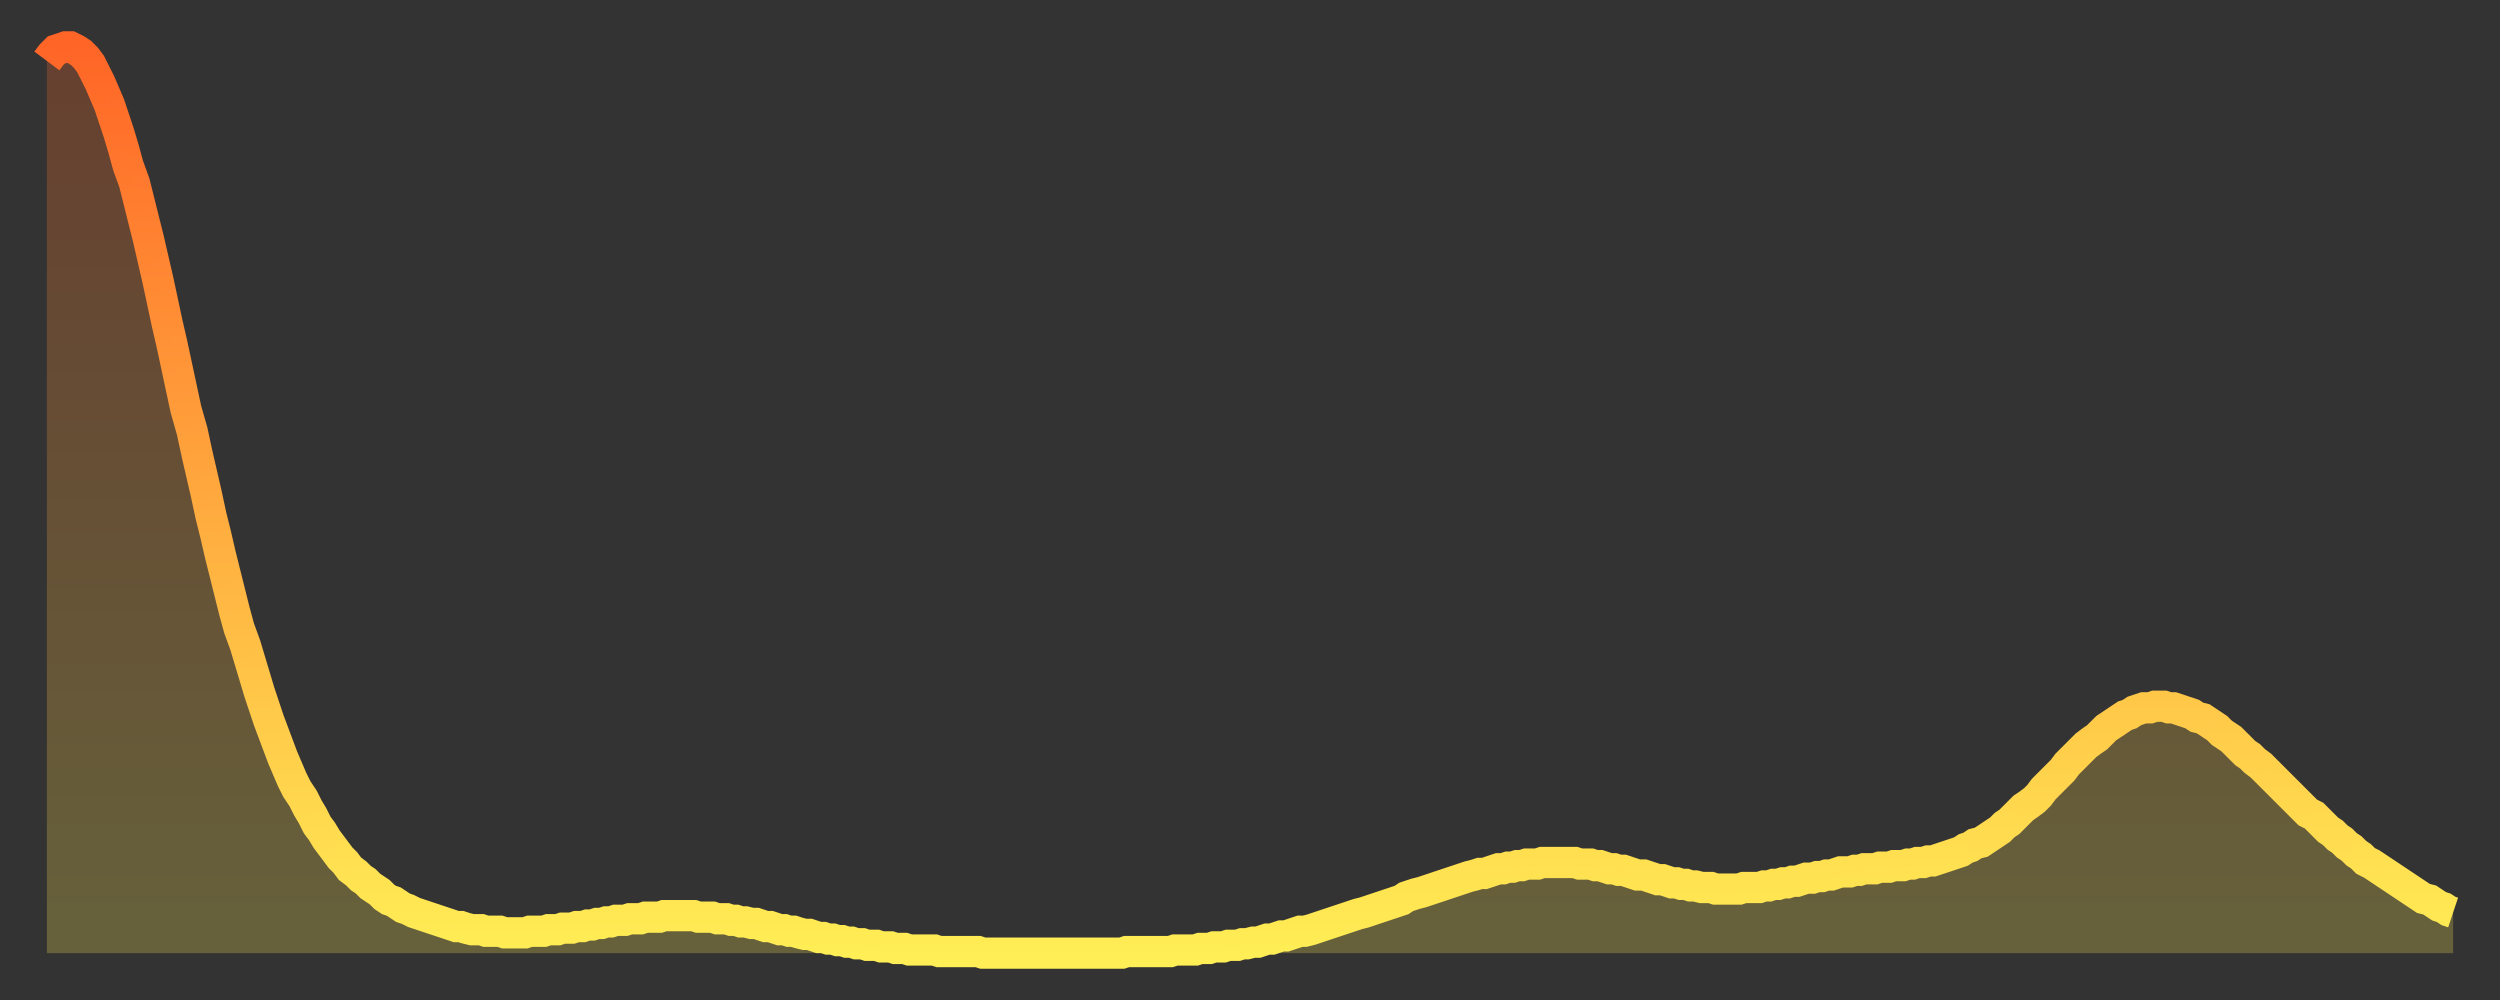
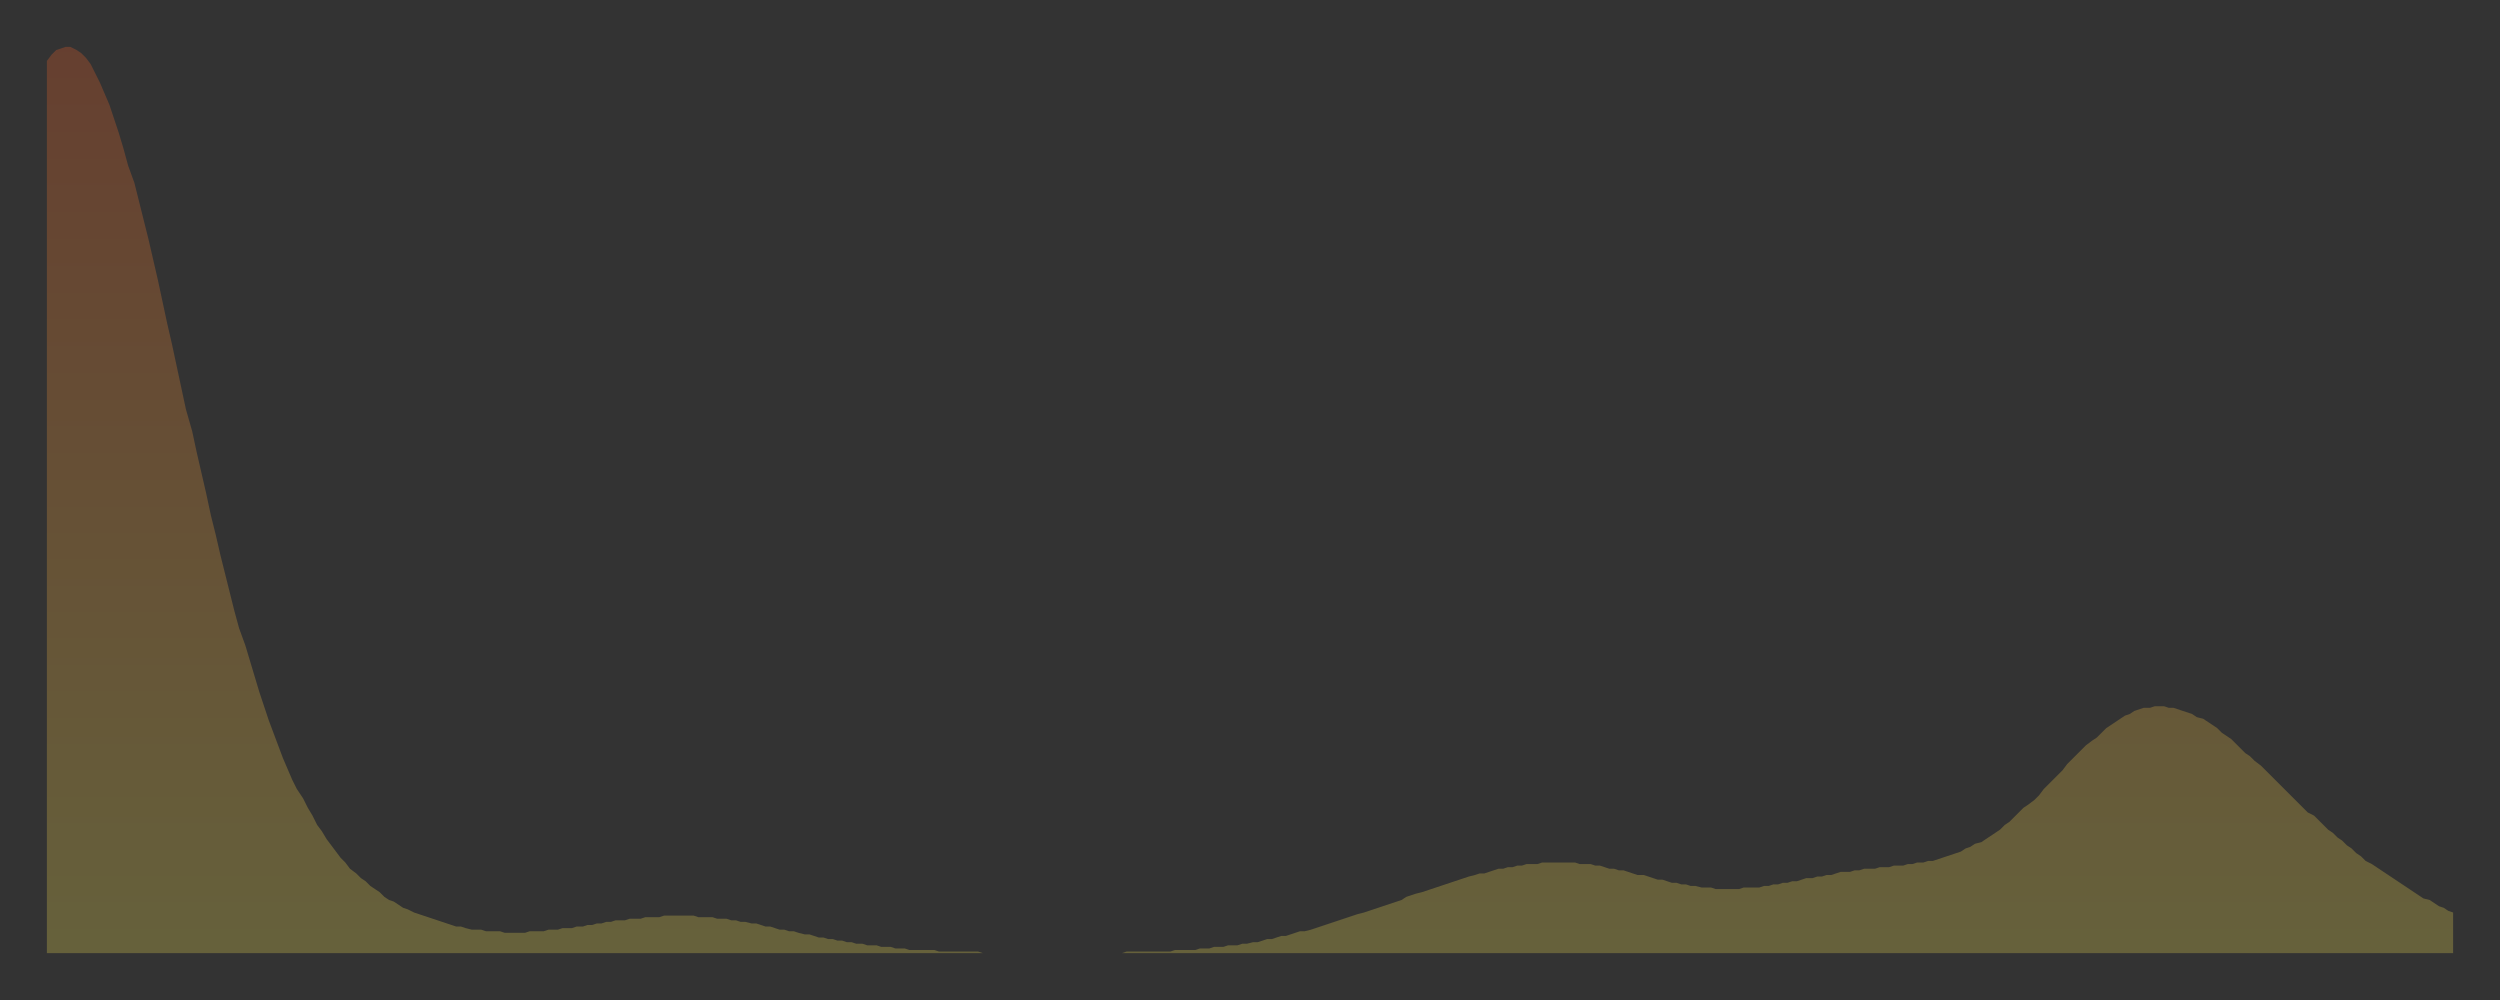
<svg xmlns="http://www.w3.org/2000/svg" baseProfile="full" height="64" version="1.1" width="160">
  <rect width="100%" height="100%" fill="#333333" stroke="none" />
  <defs>
    <linearGradient id="id288336" x1="0" x2="0" y1="0" y2="1">
      <stop offset="0%" stop-color="#ff6527" />
      <stop offset="50%" stop-color="#ffa93e" />
      <stop offset="100%" stop-color="#ffee55" />
    </linearGradient>
  </defs>
  <g transform="translate(3,3)">
    <g>
-       <path d="M 0.0 0.9 0.3 0.5 0.6 0.2 0.9 0.1 1.2 0.0 1.5 0.0 1.9 0.2 2.2 0.4 2.5 0.7 2.8 1.1 3.1 1.7 3.4 2.3 3.7 3.0 4.0 3.7 4.3 4.6 4.6 5.5 4.9 6.5 5.2 7.6 5.6 8.7 5.9 9.9 6.2 11.1 6.5 12.3 6.8 13.6 7.1 14.9 7.4 16.3 7.7 17.7 8.0 19.0 8.3 20.4 8.6 21.8 8.9 23.2 9.3 24.6 9.6 26.0 9.9 27.3 10.2 28.6 10.5 30.0 10.8 31.2 11.1 32.5 11.4 33.7 11.7 34.9 12.0 36.1 12.3 37.2 12.7 38.3 13.0 39.3 13.3 40.3 13.6 41.3 13.9 42.2 14.2 43.1 14.5 43.9 14.8 44.7 15.1 45.5 15.4 46.2 15.7 46.9 16.0 47.5 16.4 48.1 16.7 48.7 17.0 49.2 17.3 49.8 17.6 50.2 17.9 50.7 18.2 51.1 18.5 51.5 18.8 51.9 19.1 52.2 19.4 52.6 19.8 52.9 20.1 53.2 20.4 53.4 20.7 53.7 21.0 53.9 21.3 54.1 21.6 54.4 21.9 54.6 22.2 54.7 22.5 54.9 22.8 55.1 23.1 55.2 23.5 55.4 23.8 55.5 24.1 55.6 24.4 55.7 24.7 55.8 25.0 55.9 25.3 56.0 25.6 56.1 25.9 56.2 26.2 56.3 26.5 56.3 26.8 56.4 27.2 56.5 27.5 56.5 27.8 56.5 28.1 56.6 28.4 56.6 28.7 56.6 29.0 56.6 29.3 56.7 29.6 56.7 29.9 56.7 30.2 56.7 30.6 56.7 30.9 56.6 31.2 56.6 31.5 56.6 31.8 56.6 32.1 56.5 32.4 56.5 32.7 56.5 33.0 56.4 33.3 56.4 33.6 56.4 33.9 56.3 34.3 56.3 34.6 56.2 34.9 56.2 35.2 56.1 35.5 56.1 35.8 56.0 36.1 56.0 36.4 55.9 36.7 55.9 37.0 55.9 37.3 55.8 37.7 55.8 38.0 55.8 38.3 55.7 38.6 55.7 38.9 55.7 39.2 55.7 39.5 55.6 39.8 55.6 40.1 55.6 40.4 55.6 40.7 55.6 41.0 55.6 41.4 55.6 41.7 55.7 42.0 55.7 42.3 55.7 42.6 55.7 42.9 55.8 43.2 55.8 43.5 55.8 43.8 55.9 44.1 55.9 44.4 56.0 44.7 56.0 45.1 56.1 45.4 56.1 45.7 56.2 46.0 56.3 46.3 56.3 46.6 56.4 46.9 56.5 47.2 56.5 47.5 56.6 47.8 56.6 48.1 56.7 48.5 56.8 48.8 56.8 49.1 56.9 49.4 57.0 49.7 57.0 50.0 57.1 50.3 57.1 50.6 57.2 50.9 57.2 51.2 57.3 51.5 57.3 51.8 57.4 52.2 57.4 52.5 57.5 52.8 57.5 53.1 57.5 53.4 57.6 53.7 57.6 54.0 57.6 54.3 57.7 54.6 57.7 54.9 57.7 55.2 57.8 55.6 57.8 55.9 57.8 56.2 57.8 56.5 57.8 56.8 57.8 57.1 57.9 57.4 57.9 57.7 57.9 58.0 57.9 58.3 57.9 58.6 57.9 58.9 57.9 59.3 57.9 59.6 57.9 59.9 58.0 60.2 58.0 60.5 58.0 60.8 58.0 61.1 58.0 61.4 58.0 61.7 58.0 62.0 58.0 62.3 58.0 62.6 58.0 63.0 58.0 63.3 58.0 63.6 58.0 63.9 58.0 64.2 58.0 64.5 58.0 64.8 58.0 65.1 58.0 65.4 58.0 65.7 58.0 66.0 58.0 66.4 58.0 66.7 58.0 67.0 58.0 67.3 58.0 67.6 58.0 67.9 58.0 68.2 58.0 68.5 58.0 68.8 58.0 69.1 57.9 69.4 57.9 69.7 57.9 70.1 57.9 70.4 57.9 70.7 57.9 71.0 57.9 71.3 57.9 71.6 57.9 71.9 57.9 72.2 57.8 72.5 57.8 72.8 57.8 73.1 57.8 73.5 57.8 73.8 57.7 74.1 57.7 74.4 57.7 74.7 57.6 75.0 57.6 75.3 57.6 75.6 57.5 75.9 57.5 76.2 57.5 76.5 57.4 76.8 57.4 77.2 57.3 77.5 57.3 77.8 57.2 78.1 57.1 78.4 57.1 78.7 57.0 79.0 56.9 79.3 56.9 79.6 56.8 79.9 56.7 80.2 56.6 80.5 56.6 80.9 56.5 81.2 56.4 81.5 56.3 81.8 56.2 82.1 56.1 82.4 56.0 82.7 55.9 83.0 55.8 83.3 55.7 83.6 55.6 83.9 55.5 84.3 55.4 84.6 55.3 84.9 55.2 85.2 55.1 85.5 55.0 85.8 54.9 86.1 54.8 86.4 54.7 86.7 54.6 87.0 54.4 87.3 54.3 87.6 54.2 88.0 54.1 88.3 54.0 88.6 53.9 88.9 53.8 89.2 53.7 89.5 53.6 89.8 53.5 90.1 53.4 90.4 53.3 90.7 53.2 91.0 53.1 91.4 53.0 91.7 52.9 92.0 52.9 92.3 52.8 92.6 52.7 92.9 52.6 93.2 52.6 93.5 52.5 93.8 52.5 94.1 52.4 94.4 52.4 94.7 52.3 95.1 52.3 95.4 52.3 95.7 52.2 96.0 52.2 96.3 52.2 96.6 52.2 96.9 52.2 97.2 52.2 97.5 52.2 97.8 52.2 98.1 52.3 98.4 52.3 98.8 52.3 99.1 52.4 99.4 52.4 99.7 52.5 100.0 52.6 100.3 52.6 100.6 52.7 100.9 52.7 101.2 52.8 101.5 52.9 101.8 53.0 102.2 53.0 102.5 53.1 102.8 53.2 103.1 53.3 103.4 53.3 103.7 53.4 104.0 53.5 104.3 53.5 104.6 53.6 104.9 53.6 105.2 53.7 105.5 53.7 105.9 53.8 106.2 53.8 106.5 53.8 106.8 53.9 107.1 53.9 107.4 53.9 107.7 53.9 108.0 53.9 108.3 53.9 108.6 53.8 108.9 53.8 109.3 53.8 109.6 53.8 109.9 53.7 110.2 53.7 110.5 53.6 110.8 53.6 111.1 53.5 111.4 53.5 111.7 53.4 112.0 53.4 112.3 53.3 112.6 53.2 113.0 53.2 113.3 53.1 113.6 53.1 113.9 53.0 114.2 53.0 114.5 52.9 114.8 52.8 115.1 52.8 115.4 52.8 115.7 52.7 116.0 52.7 116.3 52.6 116.7 52.6 117.0 52.6 117.3 52.5 117.6 52.5 117.9 52.5 118.2 52.4 118.5 52.4 118.8 52.4 119.1 52.3 119.4 52.3 119.7 52.2 120.1 52.2 120.4 52.1 120.7 52.1 121.0 52.0 121.3 51.9 121.6 51.8 121.9 51.7 122.2 51.6 122.5 51.5 122.8 51.3 123.1 51.2 123.4 51.0 123.8 50.9 124.1 50.7 124.4 50.5 124.7 50.3 125.0 50.1 125.3 49.8 125.6 49.6 125.9 49.3 126.2 49.0 126.5 48.7 126.8 48.5 127.2 48.2 127.5 47.9 127.8 47.5 128.1 47.2 128.4 46.9 128.7 46.6 129.0 46.3 129.3 45.9 129.6 45.6 129.9 45.3 130.2 45.0 130.5 44.7 130.9 44.4 131.2 44.2 131.5 43.9 131.8 43.6 132.1 43.4 132.4 43.2 132.7 43.0 133.0 42.8 133.3 42.7 133.6 42.5 133.9 42.4 134.2 42.3 134.6 42.3 134.9 42.2 135.2 42.2 135.5 42.2 135.8 42.3 136.1 42.3 136.4 42.4 136.7 42.5 137.0 42.6 137.3 42.7 137.6 42.9 138.0 43.0 138.3 43.2 138.6 43.4 138.9 43.6 139.2 43.9 139.5 44.1 139.8 44.3 140.1 44.6 140.4 44.9 140.7 45.2 141.0 45.4 141.3 45.7 141.7 46.0 142.0 46.3 142.3 46.6 142.6 46.9 142.9 47.2 143.2 47.5 143.5 47.8 143.8 48.1 144.1 48.4 144.4 48.7 144.7 49.0 145.1 49.2 145.4 49.5 145.7 49.8 146.0 50.1 146.3 50.3 146.6 50.6 146.9 50.8 147.2 51.1 147.5 51.3 147.8 51.6 148.1 51.8 148.4 52.1 148.8 52.3 149.1 52.5 149.4 52.7 149.7 52.9 150.0 53.1 150.3 53.3 150.6 53.5 150.9 53.7 151.2 53.9 151.5 54.1 151.8 54.3 152.1 54.5 152.5 54.6 152.8 54.8 153.1 55.0 153.4 55.1 153.7 55.3 154.0 55.4" fill="none" id="graph-curve" opacity="1" stroke="url(#id288336)" stroke-width="2" />
      <path d="M 0 58 L 0.0 0.9 0.3 0.5 0.6 0.2 0.9 0.1 1.2 0.0 1.5 0.0 1.9 0.2 2.2 0.4 2.5 0.7 2.8 1.1 3.1 1.7 3.4 2.3 3.7 3.0 4.0 3.7 4.3 4.6 4.6 5.5 4.9 6.5 5.2 7.6 5.6 8.7 5.9 9.9 6.2 11.1 6.5 12.3 6.8 13.6 7.1 14.9 7.4 16.3 7.7 17.7 8.0 19.0 8.3 20.4 8.6 21.8 8.9 23.2 9.3 24.6 9.6 26.0 9.9 27.3 10.2 28.6 10.5 30.0 10.8 31.2 11.1 32.5 11.4 33.7 11.7 34.9 12.0 36.1 12.3 37.2 12.7 38.3 13.0 39.3 13.3 40.3 13.6 41.3 13.9 42.2 14.2 43.1 14.5 43.9 14.8 44.7 15.1 45.5 15.4 46.2 15.7 46.9 16.0 47.5 16.4 48.1 16.7 48.7 17.0 49.2 17.3 49.8 17.6 50.2 17.9 50.7 18.2 51.1 18.5 51.5 18.8 51.9 19.1 52.2 19.4 52.6 19.8 52.9 20.1 53.2 20.4 53.4 20.7 53.7 21.0 53.9 21.3 54.1 21.6 54.4 21.9 54.6 22.2 54.7 22.5 54.9 22.8 55.1 23.1 55.2 23.5 55.4 23.8 55.5 24.1 55.6 24.4 55.7 24.7 55.8 25.0 55.9 25.3 56.0 25.6 56.1 25.9 56.2 26.2 56.3 26.5 56.3 26.8 56.4 27.2 56.5 27.5 56.5 27.8 56.5 28.1 56.6 28.4 56.6 28.7 56.6 29.0 56.6 29.3 56.7 29.6 56.7 29.9 56.7 30.2 56.7 30.6 56.7 30.9 56.6 31.2 56.6 31.5 56.6 31.8 56.6 32.1 56.5 32.4 56.5 32.7 56.5 33.0 56.4 33.3 56.4 33.6 56.4 33.9 56.3 34.3 56.3 34.6 56.2 34.9 56.2 35.2 56.1 35.5 56.1 35.8 56.0 36.1 56.0 36.4 55.9 36.7 55.9 37.0 55.9 37.3 55.8 37.7 55.8 38.0 55.8 38.3 55.7 38.6 55.7 38.9 55.7 39.2 55.7 39.5 55.6 39.8 55.6 40.1 55.6 40.4 55.6 40.7 55.6 41.0 55.6 41.4 55.6 41.7 55.7 42.0 55.7 42.3 55.7 42.6 55.7 42.9 55.8 43.2 55.8 43.5 55.8 43.8 55.9 44.1 55.9 44.4 56.0 44.7 56.0 45.1 56.1 45.4 56.1 45.7 56.2 46.0 56.3 46.3 56.3 46.6 56.4 46.9 56.5 47.2 56.5 47.5 56.6 47.8 56.6 48.1 56.7 48.5 56.8 48.8 56.8 49.1 56.9 49.4 57.0 49.7 57.0 50.0 57.1 50.3 57.1 50.6 57.2 50.9 57.2 51.2 57.3 51.5 57.3 51.8 57.4 52.2 57.4 52.5 57.5 52.8 57.5 53.1 57.5 53.4 57.6 53.7 57.6 54.0 57.6 54.3 57.7 54.6 57.7 54.9 57.7 55.2 57.8 55.6 57.8 55.9 57.8 56.2 57.8 56.5 57.8 56.8 57.8 57.1 57.9 57.4 57.9 57.7 57.9 58.0 57.9 58.3 57.9 58.6 57.9 58.9 57.9 59.3 57.9 59.6 57.9 59.9 58.0 60.2 58.0 60.5 58.0 60.8 58.0 61.1 58.0 61.4 58.0 61.7 58.0 62.0 58.0 62.3 58.0 62.6 58.0 63.0 58.0 63.3 58.0 63.6 58.0 63.9 58.0 64.2 58.0 64.5 58.0 64.8 58.0 65.1 58.0 65.4 58.0 65.7 58.0 66.0 58.0 66.4 58.0 66.7 58.0 67.0 58.0 67.3 58.0 67.6 58.0 67.9 58.0 68.2 58.0 68.5 58.0 68.8 58.0 69.1 57.9 69.4 57.9 69.7 57.9 70.1 57.9 70.4 57.9 70.7 57.9 71.0 57.9 71.3 57.9 71.6 57.9 71.9 57.9 72.2 57.8 72.5 57.8 72.8 57.8 73.1 57.8 73.5 57.8 73.8 57.7 74.1 57.7 74.4 57.7 74.7 57.6 75.0 57.6 75.3 57.6 75.6 57.5 75.9 57.5 76.2 57.5 76.5 57.4 76.8 57.4 77.2 57.3 77.5 57.3 77.8 57.2 78.1 57.1 78.4 57.1 78.7 57.0 79.0 56.9 79.3 56.9 79.6 56.8 79.9 56.7 80.2 56.6 80.5 56.6 80.9 56.5 81.2 56.4 81.5 56.3 81.8 56.2 82.1 56.1 82.4 56.0 82.7 55.9 83.0 55.8 83.3 55.7 83.6 55.6 83.9 55.5 84.3 55.4 84.6 55.3 84.9 55.2 85.2 55.1 85.5 55.0 85.8 54.9 86.1 54.8 86.4 54.7 86.7 54.6 87.0 54.4 87.3 54.3 87.6 54.2 88.0 54.1 88.3 54.0 88.6 53.9 88.9 53.8 89.2 53.7 89.5 53.6 89.8 53.5 90.1 53.4 90.4 53.3 90.7 53.2 91.0 53.1 91.4 53.0 91.7 52.9 92.0 52.9 92.3 52.8 92.6 52.7 92.9 52.6 93.2 52.6 93.5 52.5 93.8 52.5 94.1 52.4 94.4 52.4 94.7 52.3 95.1 52.3 95.4 52.3 95.7 52.2 96.0 52.2 96.3 52.2 96.6 52.2 96.9 52.2 97.2 52.2 97.5 52.2 97.8 52.2 98.1 52.3 98.4 52.3 98.8 52.3 99.1 52.4 99.4 52.4 99.7 52.5 100.0 52.6 100.3 52.6 100.6 52.7 100.9 52.7 101.2 52.8 101.5 52.9 101.8 53.0 102.2 53.0 102.5 53.1 102.8 53.2 103.1 53.3 103.4 53.3 103.7 53.4 104.0 53.5 104.3 53.5 104.6 53.6 104.9 53.6 105.2 53.7 105.5 53.7 105.9 53.8 106.2 53.8 106.5 53.8 106.8 53.9 107.1 53.9 107.4 53.9 107.7 53.9 108.0 53.9 108.3 53.9 108.6 53.8 108.9 53.8 109.3 53.8 109.6 53.8 109.9 53.7 110.2 53.7 110.5 53.6 110.8 53.6 111.1 53.5 111.4 53.5 111.7 53.4 112.0 53.4 112.3 53.3 112.6 53.2 113.0 53.2 113.3 53.1 113.6 53.1 113.9 53.0 114.2 53.0 114.5 52.9 114.8 52.8 115.1 52.8 115.4 52.8 115.7 52.7 116.0 52.7 116.3 52.6 116.7 52.6 117.0 52.6 117.3 52.5 117.6 52.5 117.9 52.5 118.2 52.4 118.5 52.4 118.8 52.4 119.1 52.3 119.4 52.3 119.7 52.2 120.1 52.2 120.4 52.1 120.7 52.1 121.0 52.0 121.3 51.9 121.6 51.8 121.9 51.7 122.2 51.6 122.5 51.5 122.8 51.3 123.1 51.2 123.4 51.0 123.8 50.9 124.1 50.7 124.4 50.5 124.7 50.3 125.0 50.1 125.3 49.8 125.6 49.6 125.9 49.3 126.2 49.0 126.5 48.7 126.8 48.5 127.2 48.2 127.5 47.9 127.8 47.5 128.1 47.2 128.4 46.9 128.7 46.6 129.0 46.3 129.3 45.9 129.6 45.6 129.9 45.3 130.2 45.0 130.5 44.7 130.9 44.4 131.2 44.2 131.5 43.9 131.8 43.6 132.1 43.4 132.4 43.2 132.7 43.0 133.0 42.8 133.3 42.7 133.6 42.5 133.9 42.4 134.2 42.3 134.6 42.3 134.9 42.2 135.2 42.2 135.5 42.2 135.8 42.3 136.1 42.3 136.4 42.4 136.7 42.5 137.0 42.6 137.3 42.7 137.6 42.9 138.0 43.0 138.3 43.2 138.6 43.4 138.9 43.6 139.2 43.9 139.5 44.1 139.8 44.3 140.1 44.6 140.4 44.9 140.7 45.2 141.0 45.4 141.3 45.7 141.7 46.0 142.0 46.3 142.3 46.6 142.6 46.9 142.9 47.2 143.2 47.5 143.5 47.8 143.8 48.1 144.1 48.4 144.4 48.7 144.7 49.0 145.1 49.2 145.4 49.5 145.7 49.8 146.0 50.1 146.3 50.3 146.6 50.6 146.9 50.8 147.2 51.1 147.5 51.3 147.8 51.6 148.1 51.8 148.4 52.1 148.8 52.3 149.1 52.5 149.4 52.7 149.7 52.9 150.0 53.1 150.3 53.3 150.6 53.5 150.9 53.7 151.2 53.9 151.5 54.1 151.8 54.3 152.1 54.5 152.5 54.6 152.8 54.8 153.1 55.0 153.4 55.1 153.7 55.3 154.0 55.4 154 58" fill="url(#id288336)" fill-opacity=".25" id="graph-shadow" />
    </g>
  </g>
</svg>